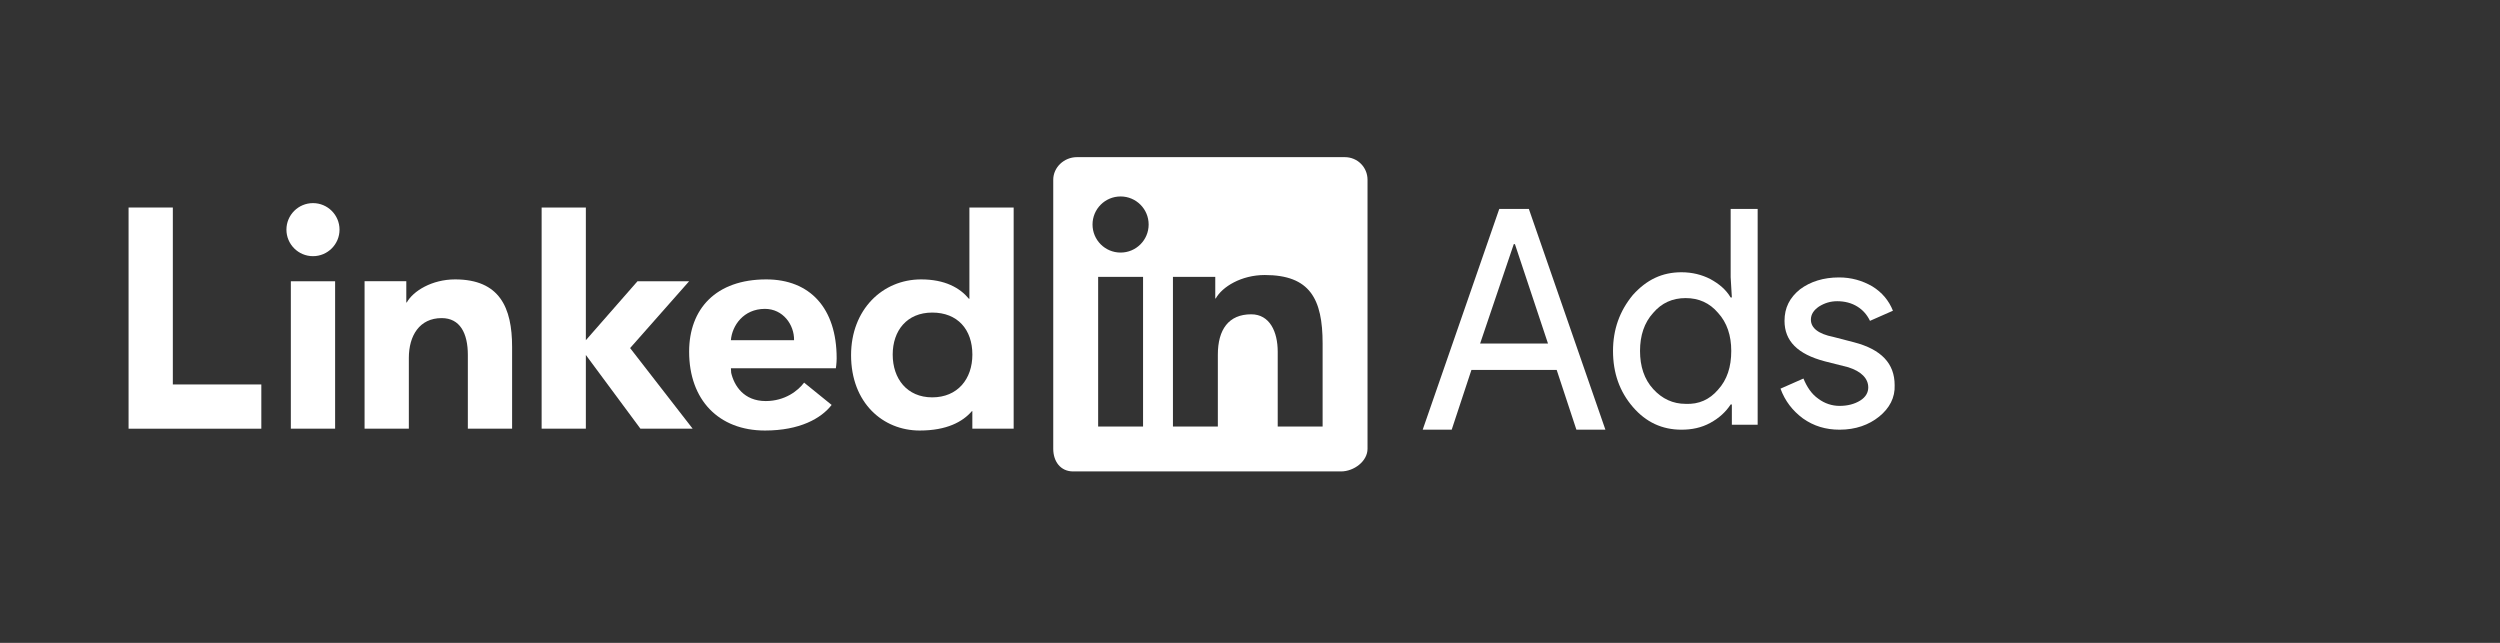
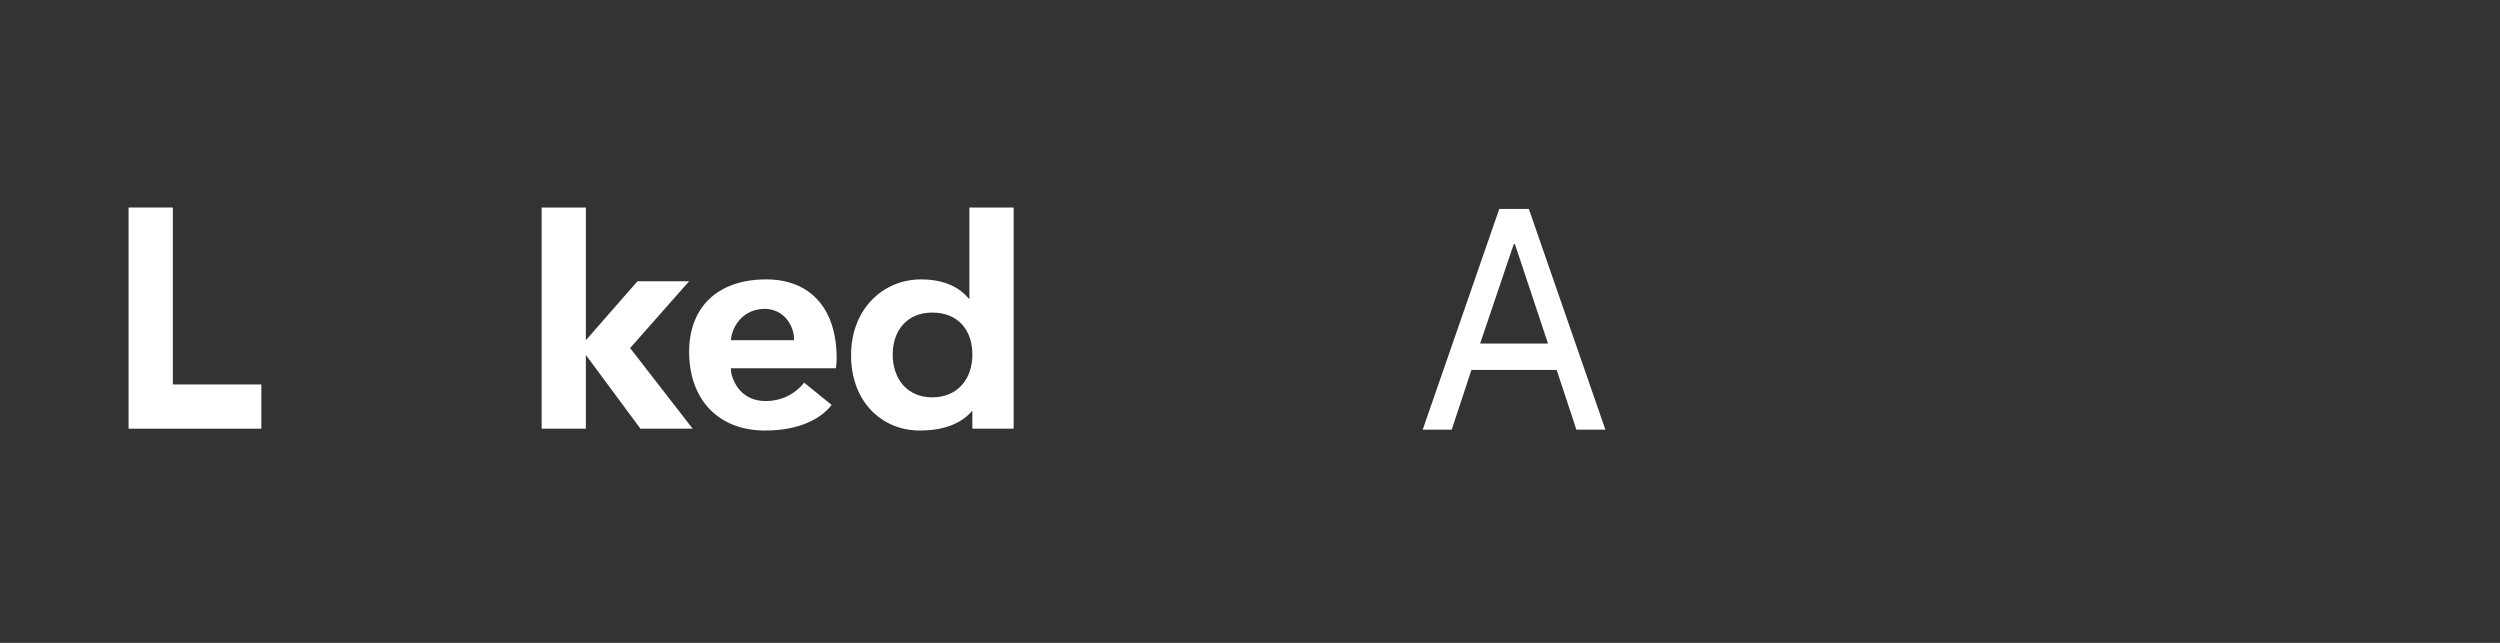
<svg xmlns="http://www.w3.org/2000/svg" width="175" height="45" viewBox="0 0 175 45" fill="none">
  <rect x="0" y="0" width="175" height="45" fill="#333333" stroke="none" />
  <path d="M70.956 30.009H68.064V28.78H68.033C67.391 29.526 66.273 30.137 64.379 30.137C61.797 30.137 59.575 28.195 59.575 24.86C59.575 21.681 61.766 19.558 64.477 19.558C66.156 19.558 67.197 20.155 67.827 20.916H67.858V14.526H70.956V30.009ZM65.256 21.88C63.485 21.88 62.489 23.142 62.489 24.822C62.489 26.501 63.485 27.815 65.256 27.815C67.028 27.815 68.066 26.534 68.066 24.822C68.066 23.06 67.028 21.88 65.256 21.88Z" fill="white" />
  <path d="M58.215 28.345C57.484 29.292 55.979 30.137 53.549 30.137C50.305 30.137 48.239 27.99 48.239 24.618C48.239 21.623 50.11 19.558 53.639 19.558C56.687 19.558 58.566 21.558 58.566 25.076C58.566 25.427 58.51 25.777 58.51 25.777H51.164L51.182 26.095C51.385 26.986 52.058 28.074 53.599 28.074C54.947 28.074 55.868 27.35 56.287 26.783L58.215 28.345ZM55.584 23.815C55.604 22.725 54.805 21.621 53.545 21.621C52.046 21.621 51.245 22.792 51.162 23.815H55.584Z" fill="white" />
  <path d="M48.239 19.687H44.625L41.01 23.815V14.526H37.914V30.009H41.01V24.849L44.831 30.009H48.487L44.108 24.365L48.239 19.687Z" fill="white" />
-   <path d="M25.522 19.686H28.441V21.174H28.474C28.919 20.372 30.234 19.558 31.858 19.558C34.978 19.558 35.847 21.536 35.847 24.28V30.008H32.749V24.845C32.749 23.326 32.2 22.267 30.918 22.267C29.361 22.267 28.619 23.5 28.619 25.051V30.008H25.52V19.686H25.522Z" fill="white" />
-   <path d="M20.359 30.008H23.458V19.688H20.359V30.008ZM21.909 17.932C22.936 17.932 23.767 17.099 23.767 16.075C23.767 15.05 22.936 14.218 21.909 14.218C20.884 14.218 20.05 15.05 20.05 16.075C20.05 17.099 20.883 17.932 21.909 17.932Z" fill="white" />
  <path d="M12.098 14.526H9V30.009H18.293V26.912H12.098V14.526Z" fill="white" />
  <path d="M99.589 30.078L104.949 14.624H107.019L112.378 30.078H110.348L108.968 25.895H103L101.619 30.078H99.589ZM103.609 24.046H108.359L106.045 17.09H105.964L103.609 24.046Z" fill="white" />
-   <path d="M114.298 28.485C113.373 27.409 112.911 26.117 112.911 24.568C112.911 23.061 113.373 21.77 114.298 20.65C115.264 19.574 116.356 19.058 117.701 19.058C118.457 19.058 119.129 19.23 119.717 19.531C120.347 19.876 120.809 20.263 121.146 20.823H121.23L121.146 19.402V14.624H123.036V29.733H121.23V28.313H121.146C120.809 28.829 120.347 29.26 119.717 29.604C119.087 29.948 118.415 30.078 117.701 30.078C116.356 30.078 115.222 29.561 114.298 28.485ZM120.263 27.279C120.893 26.591 121.188 25.687 121.188 24.568C121.188 23.491 120.893 22.587 120.263 21.899C119.675 21.21 118.919 20.866 117.995 20.866C117.07 20.866 116.314 21.21 115.726 21.899C115.096 22.587 114.802 23.491 114.802 24.568C114.802 25.644 115.096 26.548 115.726 27.236C116.356 27.925 117.112 28.27 117.995 28.27C118.919 28.313 119.675 27.968 120.263 27.279Z" fill="white" />
-   <path d="M131.541 29.162C130.818 29.744 129.895 30.078 128.771 30.078C127.807 30.078 126.964 29.828 126.201 29.287C125.478 28.745 124.956 28.079 124.635 27.205L126.241 26.497C126.482 27.08 126.803 27.58 127.285 27.913C127.727 28.246 128.249 28.412 128.771 28.412C129.333 28.412 129.814 28.287 130.216 28.038C130.618 27.788 130.778 27.455 130.778 27.122C130.778 26.497 130.296 25.998 129.373 25.706L127.727 25.29C125.839 24.79 124.916 23.874 124.916 22.459C124.916 21.543 125.277 20.835 126 20.253C126.723 19.711 127.646 19.42 128.73 19.42C129.574 19.42 130.336 19.628 131.059 20.044C131.742 20.461 132.224 21.044 132.505 21.751L130.899 22.459C130.698 22.043 130.417 21.71 130.015 21.46C129.614 21.21 129.132 21.085 128.61 21.085C128.128 21.085 127.727 21.21 127.325 21.46C126.964 21.71 126.763 22.001 126.763 22.376C126.763 22.959 127.285 23.375 128.329 23.583L129.774 23.958C131.702 24.457 132.625 25.456 132.625 26.955C132.665 27.829 132.264 28.579 131.541 29.162Z" fill="white" />
-   <path fill-rule="evenodd" clip-rule="evenodd" d="M94.134 11H75.386C74.489 11 73.727 11.709 73.727 12.584V31.416C73.727 32.291 74.227 33 75.123 33H93.871C94.77 33 95.727 32.291 95.727 31.416V12.584C95.727 11.711 95.031 11 94.134 11ZM82.108 19.381H85.069V20.891H85.103C85.555 20.077 86.888 19.251 88.536 19.251C91.702 19.251 92.583 20.932 92.583 24.044V29.858H89.44V24.617C89.44 23.224 88.883 22.001 87.583 22.001C86.003 22.001 85.249 23.07 85.249 24.826V29.858H82.106V19.381H82.108ZM76.87 29.858H80.014V19.383H76.87V29.858ZM80.405 15.716C80.405 16.802 79.527 17.68 78.441 17.68C77.355 17.68 76.477 16.802 76.477 15.716C76.477 14.63 77.355 13.752 78.441 13.752C79.527 13.752 80.405 14.63 80.405 15.716Z" fill="white" />
</svg>